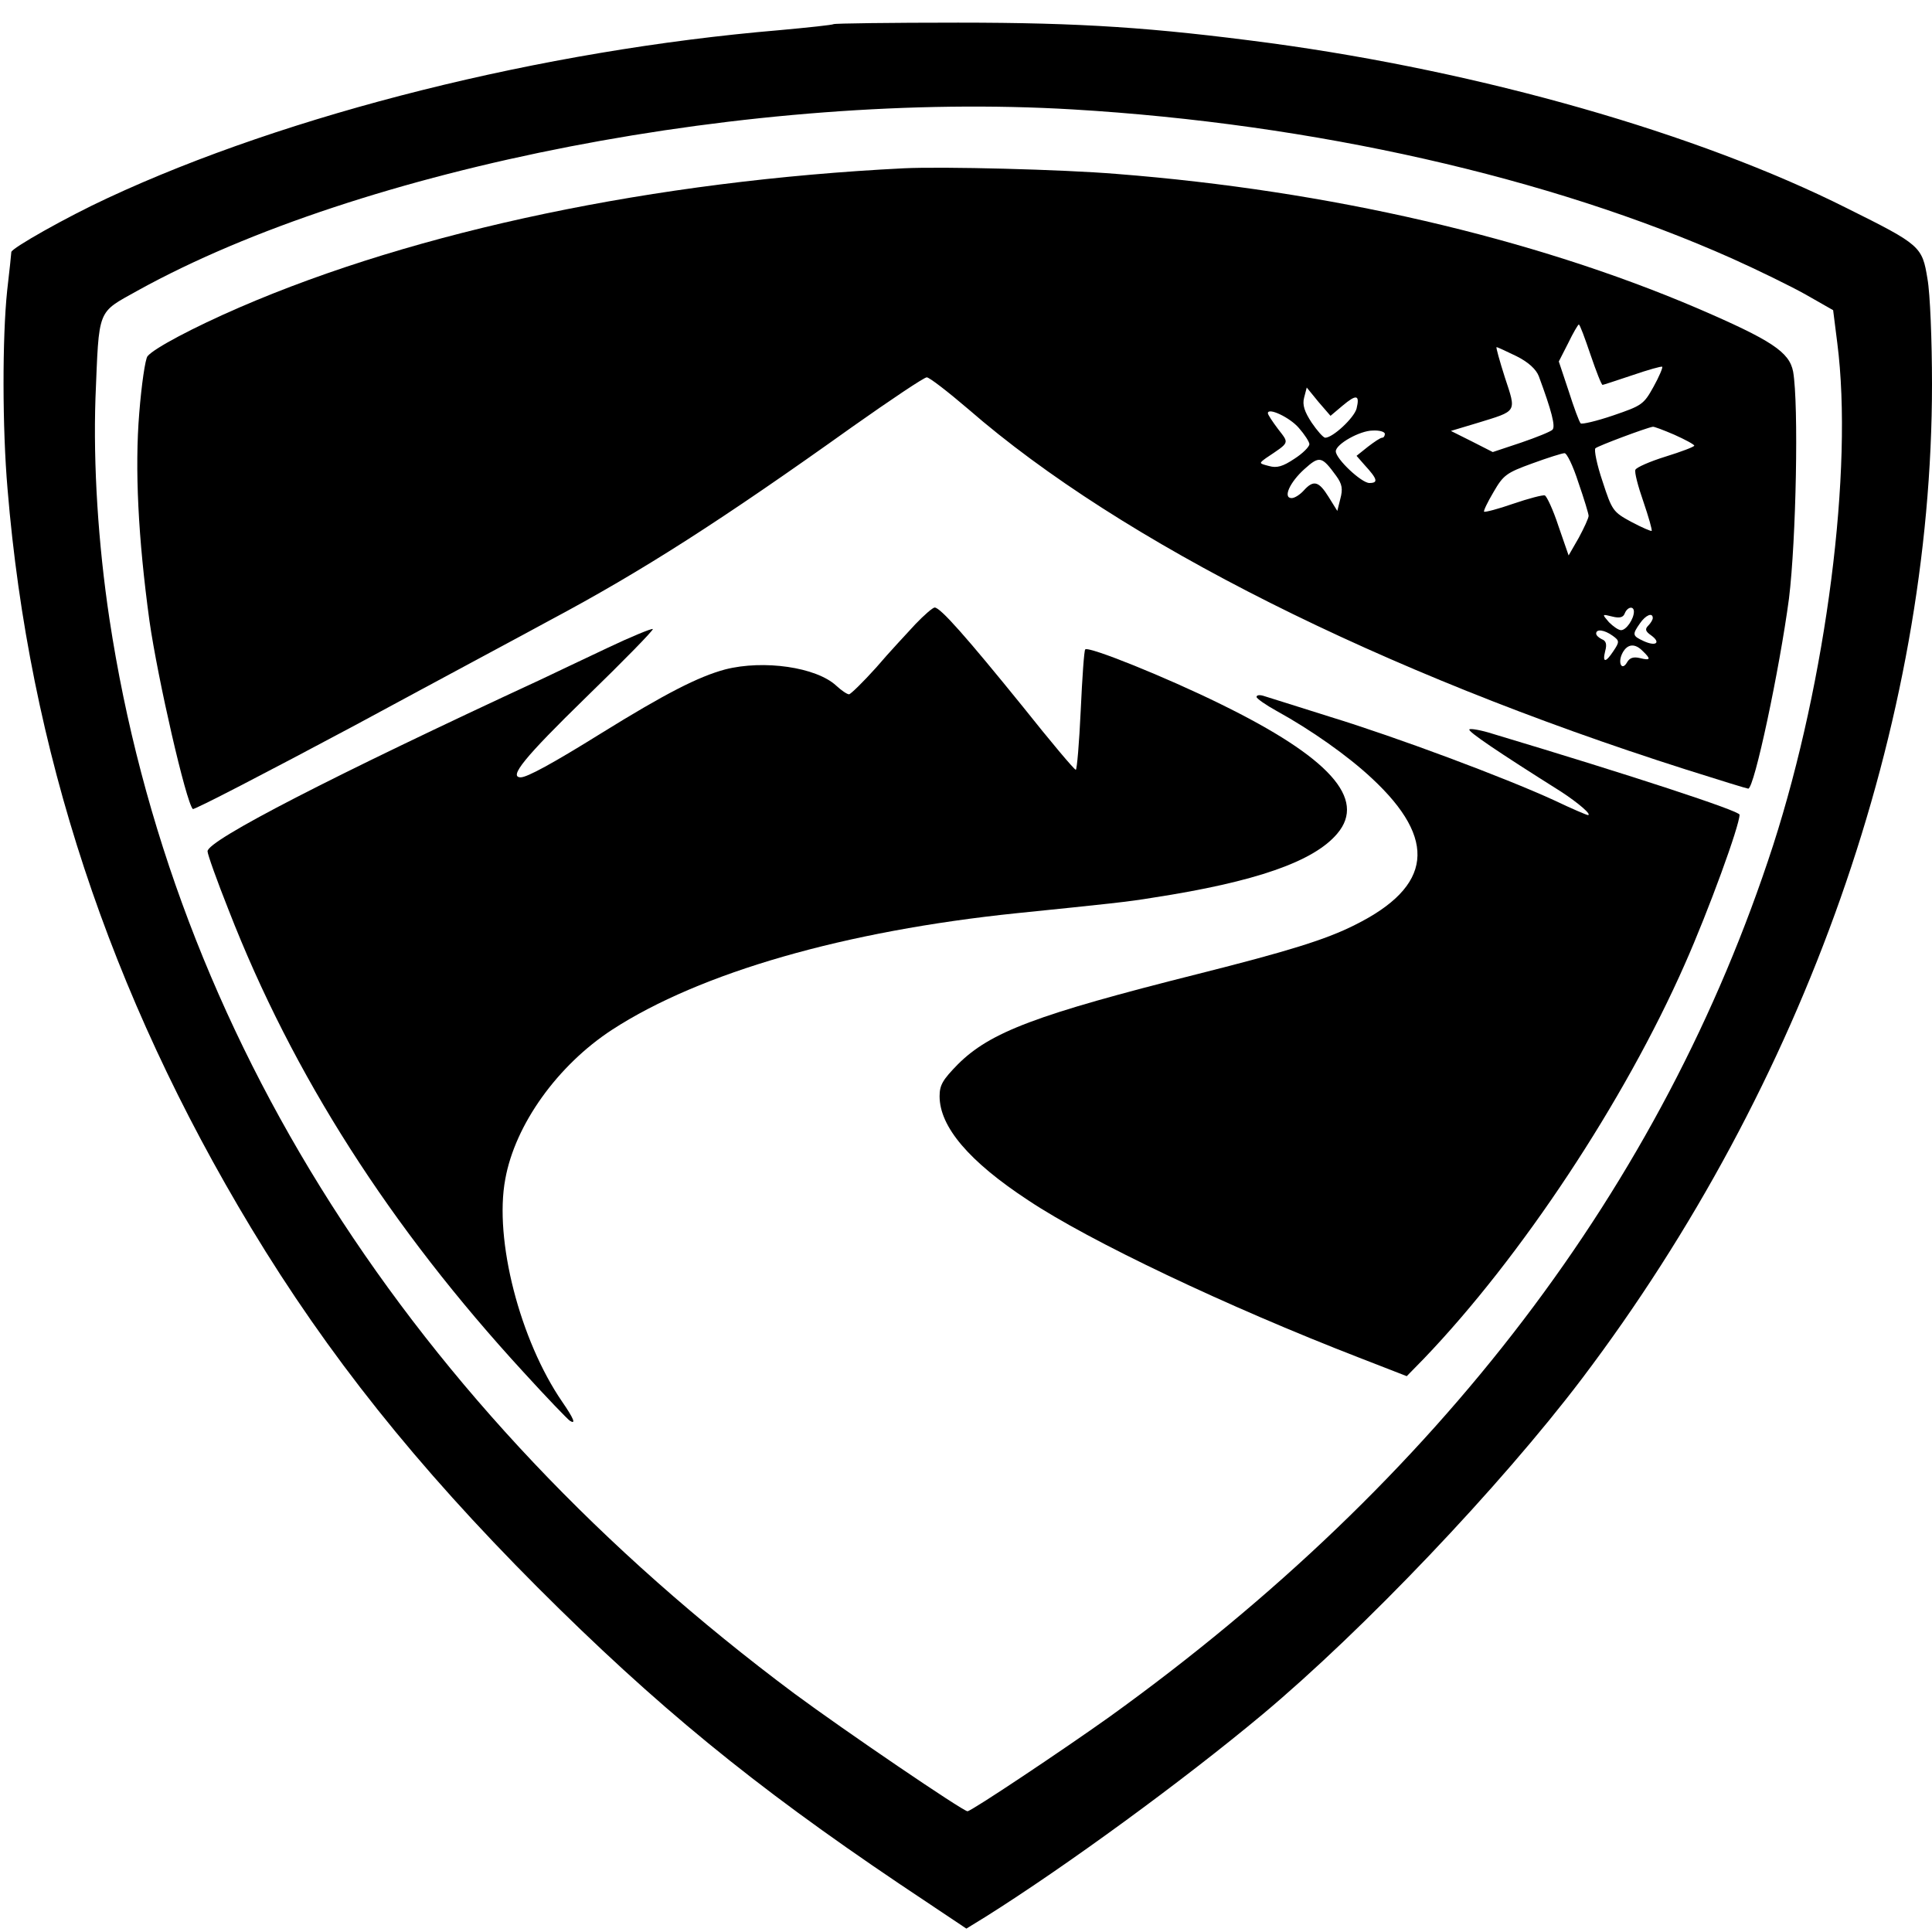
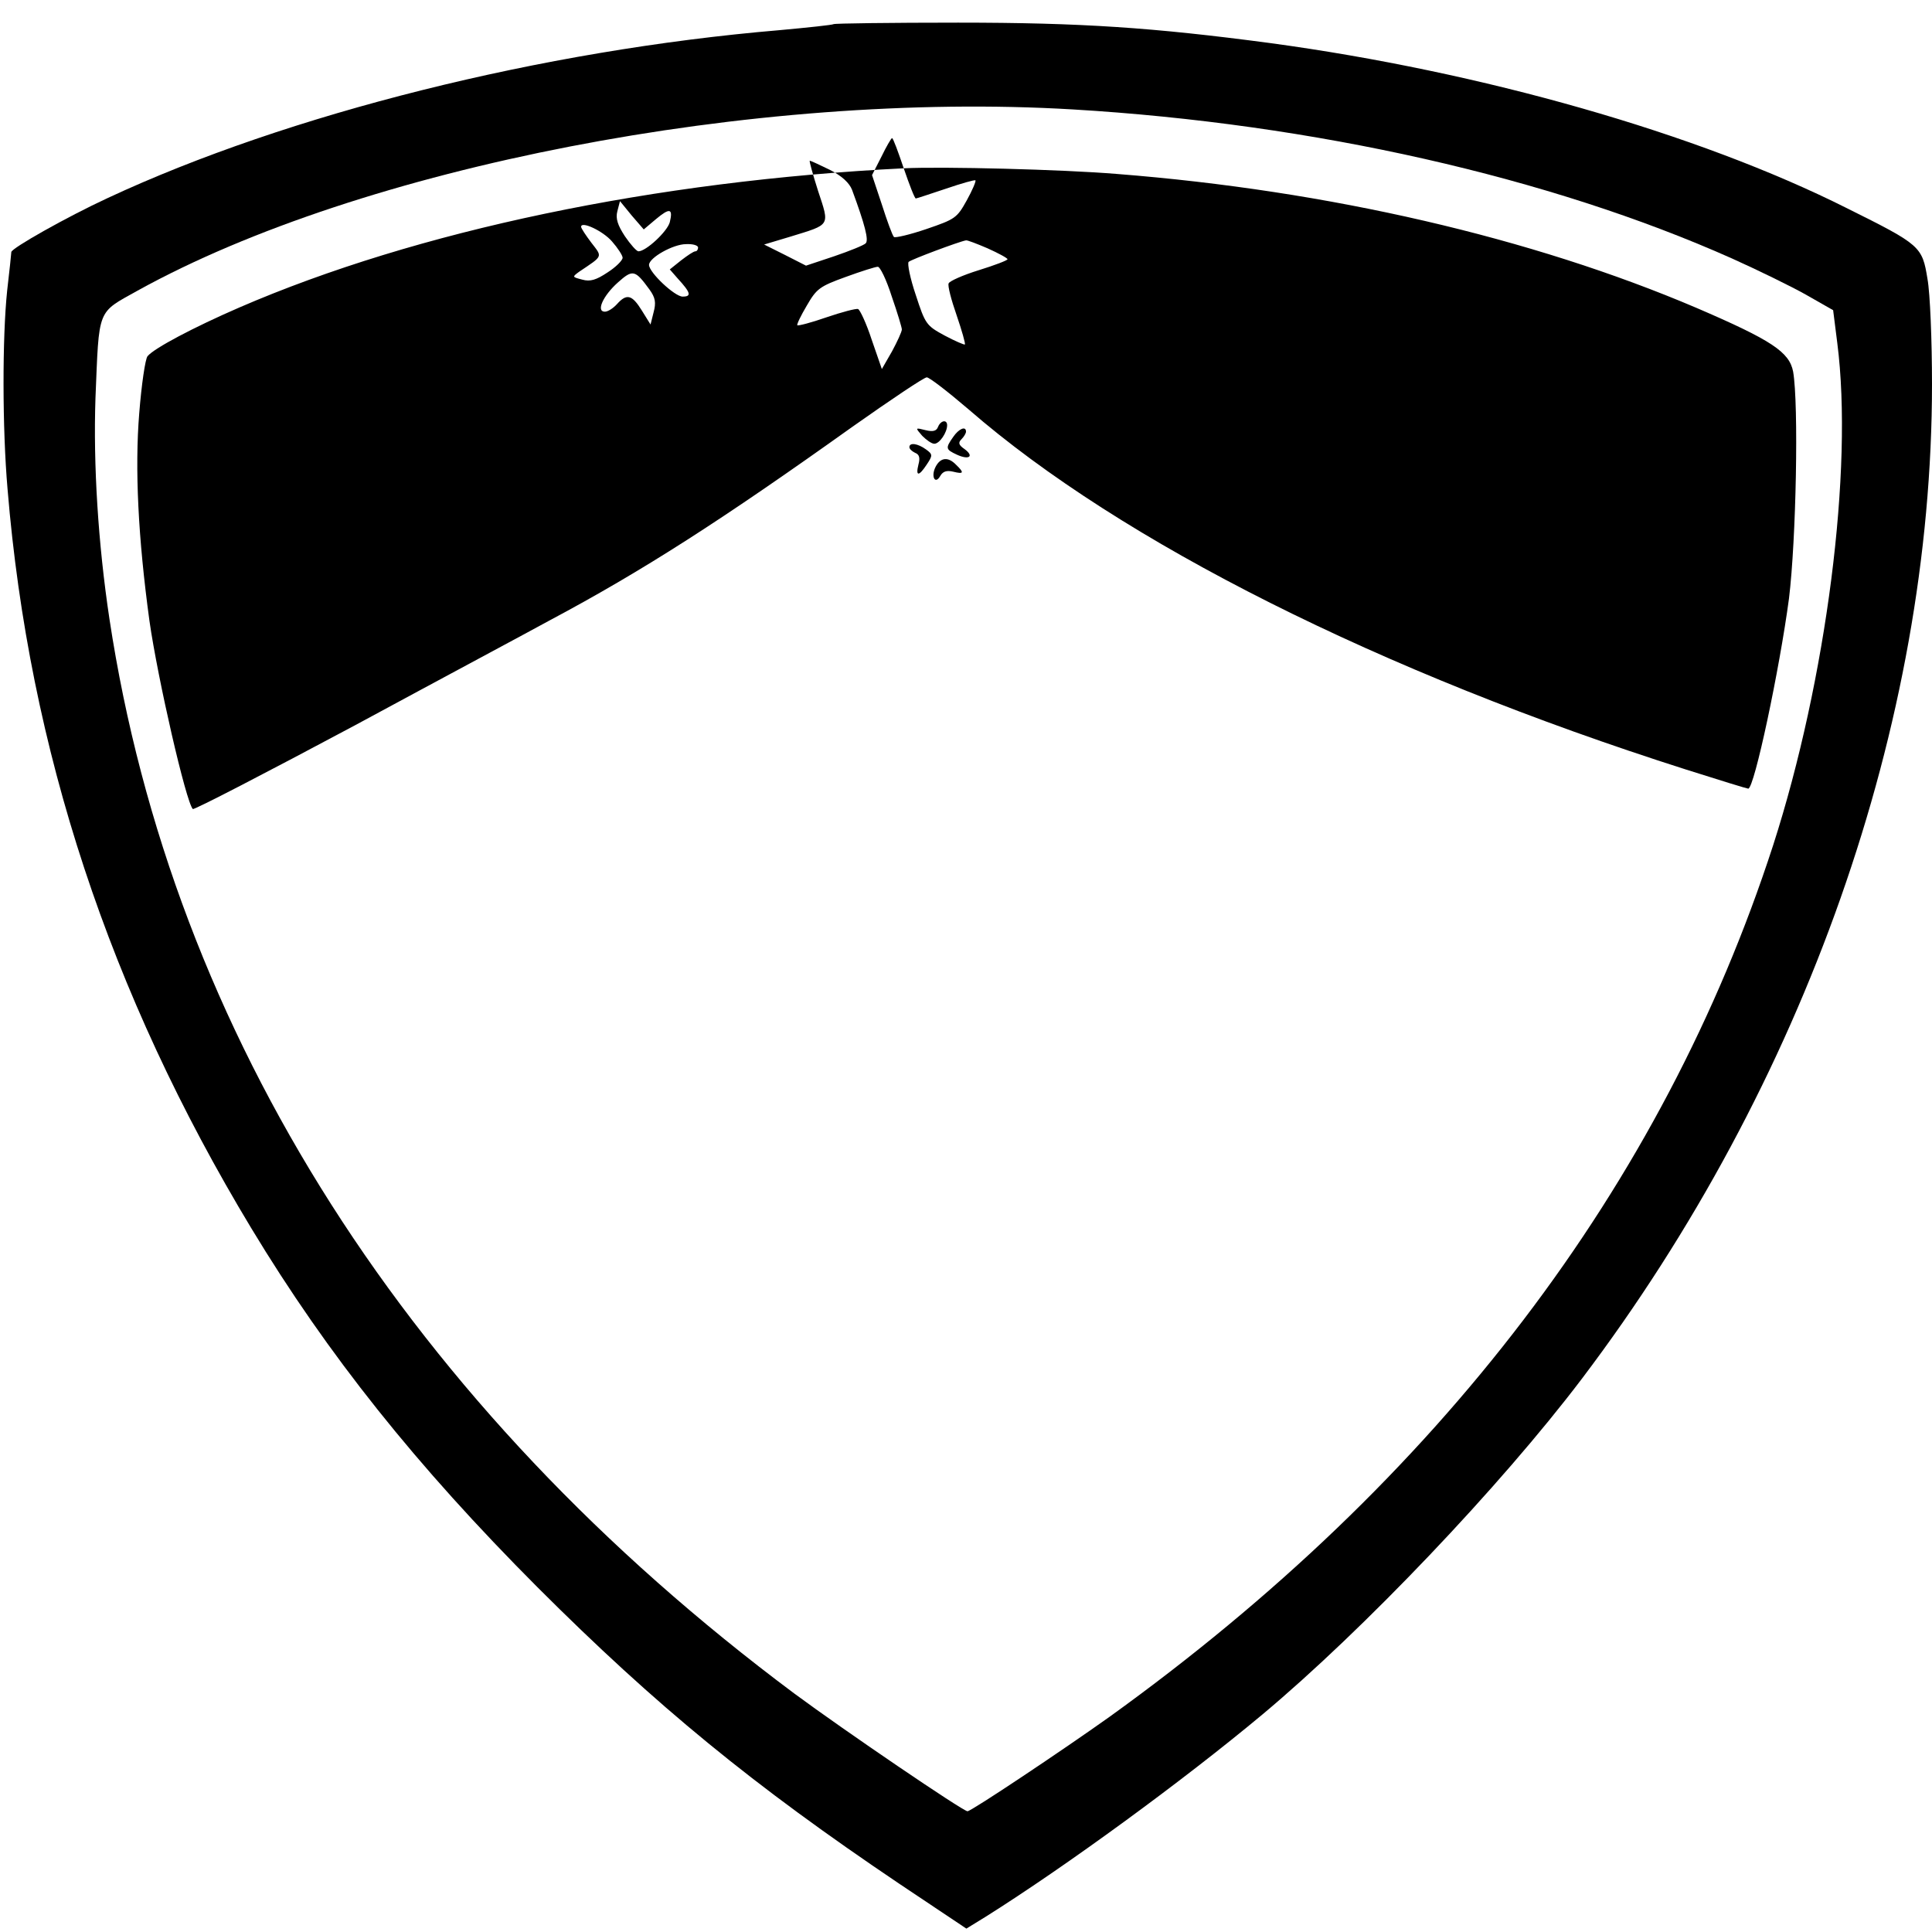
<svg xmlns="http://www.w3.org/2000/svg" version="1.0" width="512pt" height="512pt" viewBox="0 0 512 512" preserveAspectRatio="xMidYMid meet">
  <g transform="translate(0,512) scale(0.1,-0.1)" fill="#000000" stroke="none">
    <path d="M2209 5056 c-2 -2 -67 -9 -144 -16 -627 -53 -1302 -222 -1780 -445 -108 -50 -255 -133 -255 -143 0 -4 -5 -50 -11 -102 -13 -124 -13 -364 1 -526 57 -691 270 -1336 646 -1959 203 -336 437 -629 758 -951 316 -316 573 -526 959 -786 l178 -119 52 32 c213 134 521 359 732 535 268 224 631 605 847 890 591 781 928 1737 928 2636 0 115 -5 241 -12 279 -14 86 -18 90 -213 187 -396 199 -969 362 -1530 438 -309 41 -499 54 -826 54 -179 0 -328 -2 -330 -4z m634 -226 c639 -38 1265 -180 1747 -395 69 -31 157 -74 196 -96 l72 -41 11 -87 c43 -335 -29 -893 -170 -1331 -293 -903 -885 -1681 -1759 -2310 -122 -87 -366 -250 -376 -250 -12 0 -328 215 -459 312 -1020 761 -1648 1747 -1815 2848 -30 199 -43 409 -37 585 10 241 3 224 112 285 593 328 1636 530 2478 480z" />
-     <path d="M2395 4674 c-659 -33 -1290 -165 -1761 -369 -120 -52 -226 -108 -243 -129 -6 -7 -16 -75 -22 -151 -12 -147 -3 -330 27 -550 22 -154 97 -481 115 -499 3 -3 196 97 430 222 233 126 465 250 514 277 248 132 458 267 804 514 102 72 190 131 197 131 7 0 56 -38 111 -85 405 -352 1093 -697 1900 -954 88 -28 163 -51 166 -51 16 0 83 316 108 504 19 155 26 514 11 601 -10 52 -56 83 -256 169 -436 186 -975 311 -1536 355 -144 12 -462 20 -565 15z m1820 -494 c15 -44 29 -80 32 -80 2 0 38 12 80 26 41 14 76 24 78 22 2 -2 -8 -26 -23 -53 -26 -47 -31 -50 -107 -76 -44 -15 -83 -24 -86 -21 -4 4 -18 42 -32 86 l-26 78 25 49 c13 27 26 49 28 49 3 0 16 -36 31 -80z m-196 -4 c32 -16 52 -35 59 -53 34 -92 45 -134 36 -142 -5 -5 -42 -20 -83 -34 l-75 -25 -55 28 -56 28 70 21 c107 33 104 27 73 121 -14 44 -24 80 -22 80 3 0 26 -11 53 -24z m-461 -131 c37 31 46 29 37 -8 -7 -25 -63 -77 -83 -77 -5 0 -21 18 -36 40 -19 29 -25 47 -20 66 l7 27 31 -38 32 -37 32 27z m-116 -59 c15 -17 28 -37 28 -43 0 -7 -18 -25 -40 -39 -30 -20 -46 -25 -67 -19 -27 7 -27 7 -8 21 64 43 62 38 32 77 -15 20 -27 38 -27 42 0 16 58 -11 82 -39z m995 -18 c29 -13 53 -26 53 -29 0 -3 -34 -16 -76 -29 -42 -13 -78 -29 -80 -35 -3 -6 7 -44 21 -84 14 -41 24 -76 22 -78 -2 -1 -26 9 -54 24 -48 26 -51 30 -76 107 -15 44 -23 84 -19 88 6 6 134 54 152 57 3 1 29 -9 57 -21z m-767 2 c0 -5 -3 -10 -7 -10 -5 0 -21 -11 -38 -24 l-30 -24 21 -24 c35 -38 37 -48 13 -48 -21 0 -89 64 -89 84 0 19 64 55 98 55 17 1 32 -3 32 -9z m513 -129 c15 -43 27 -83 27 -88 0 -6 -12 -32 -26 -58 l-27 -47 -27 78 c-14 43 -31 79 -36 81 -5 2 -43 -8 -84 -22 -40 -14 -75 -23 -77 -21 -2 2 9 25 25 52 26 45 34 51 103 76 41 15 79 27 85 27 6 1 23 -34 37 -78z m-642 18 c16 -22 18 -35 11 -61 l-8 -32 -23 37 c-26 42 -40 46 -66 17 -10 -11 -24 -20 -32 -20 -24 0 -5 42 34 77 40 36 46 34 84 -18z m789 -360 c0 -19 -20 -49 -34 -49 -7 0 -21 10 -32 21 -19 22 -19 22 9 15 20 -5 29 -2 33 9 7 17 24 20 24 4z m50 -17 c0 -4 -5 -13 -12 -20 -9 -9 -8 -15 8 -26 26 -19 13 -30 -20 -15 -30 14 -31 17 -10 47 15 22 34 30 34 14z m-106 -47 c18 -13 18 -16 2 -40 -21 -32 -30 -32 -22 0 5 18 2 27 -9 31 -8 4 -15 10 -15 15 0 13 22 10 44 -6z m80 -41 c22 -21 20 -25 -8 -18 -17 4 -27 1 -34 -11 -14 -25 -26 -1 -12 25 13 24 33 26 54 4z" />
-     <path d="M2426 3466 c-22 -24 -70 -75 -104 -115 -35 -39 -68 -71 -72 -71 -5 0 -20 10 -34 23 -53 49 -192 69 -294 43 -71 -19 -159 -64 -330 -170 -127 -79 -195 -116 -212 -116 -33 0 10 53 172 211 101 98 181 180 178 182 -3 2 -57 -20 -120 -50 -63 -30 -142 -67 -175 -83 -555 -257 -885 -427 -885 -456 0 -8 25 -78 56 -156 170 -437 428 -840 782 -1225 61 -67 117 -125 122 -128 17 -11 11 5 -20 50 -112 163 -181 430 -151 590 26 145 139 302 283 396 234 152 618 262 1073 309 245 25 294 30 360 41 273 42 427 96 489 170 78 92 -21 202 -309 343 -144 71 -350 154 -359 145 -3 -2 -8 -75 -12 -162 -4 -86 -10 -157 -13 -157 -4 0 -67 75 -141 168 -149 184 -218 262 -233 262 -5 0 -28 -20 -51 -44z" />
-     <path d="M3330 3273 c0 -4 24 -21 53 -37 91 -50 189 -119 253 -179 174 -162 160 -286 -45 -388 -77 -39 -178 -70 -416 -130 -429 -108 -551 -154 -637 -240 -39 -40 -48 -54 -48 -84 0 -81 78 -173 235 -276 162 -108 526 -281 877 -417 l126 -49 45 46 c258 269 532 683 692 1046 63 142 145 367 145 396 0 10 -283 103 -653 214 -31 10 -60 15 -63 12 -5 -5 73 -58 243 -165 46 -30 83 -62 71 -62 -3 0 -43 17 -89 39 -133 61 -417 167 -593 221 -88 28 -169 53 -178 56 -10 3 -18 2 -18 -3z" />
+     <path d="M2395 4674 c-659 -33 -1290 -165 -1761 -369 -120 -52 -226 -108 -243 -129 -6 -7 -16 -75 -22 -151 -12 -147 -3 -330 27 -550 22 -154 97 -481 115 -499 3 -3 196 97 430 222 233 126 465 250 514 277 248 132 458 267 804 514 102 72 190 131 197 131 7 0 56 -38 111 -85 405 -352 1093 -697 1900 -954 88 -28 163 -51 166 -51 16 0 83 316 108 504 19 155 26 514 11 601 -10 52 -56 83 -256 169 -436 186 -975 311 -1536 355 -144 12 -462 20 -565 15z c15 -44 29 -80 32 -80 2 0 38 12 80 26 41 14 76 24 78 22 2 -2 -8 -26 -23 -53 -26 -47 -31 -50 -107 -76 -44 -15 -83 -24 -86 -21 -4 4 -18 42 -32 86 l-26 78 25 49 c13 27 26 49 28 49 3 0 16 -36 31 -80z m-196 -4 c32 -16 52 -35 59 -53 34 -92 45 -134 36 -142 -5 -5 -42 -20 -83 -34 l-75 -25 -55 28 -56 28 70 21 c107 33 104 27 73 121 -14 44 -24 80 -22 80 3 0 26 -11 53 -24z m-461 -131 c37 31 46 29 37 -8 -7 -25 -63 -77 -83 -77 -5 0 -21 18 -36 40 -19 29 -25 47 -20 66 l7 27 31 -38 32 -37 32 27z m-116 -59 c15 -17 28 -37 28 -43 0 -7 -18 -25 -40 -39 -30 -20 -46 -25 -67 -19 -27 7 -27 7 -8 21 64 43 62 38 32 77 -15 20 -27 38 -27 42 0 16 58 -11 82 -39z m995 -18 c29 -13 53 -26 53 -29 0 -3 -34 -16 -76 -29 -42 -13 -78 -29 -80 -35 -3 -6 7 -44 21 -84 14 -41 24 -76 22 -78 -2 -1 -26 9 -54 24 -48 26 -51 30 -76 107 -15 44 -23 84 -19 88 6 6 134 54 152 57 3 1 29 -9 57 -21z m-767 2 c0 -5 -3 -10 -7 -10 -5 0 -21 -11 -38 -24 l-30 -24 21 -24 c35 -38 37 -48 13 -48 -21 0 -89 64 -89 84 0 19 64 55 98 55 17 1 32 -3 32 -9z m513 -129 c15 -43 27 -83 27 -88 0 -6 -12 -32 -26 -58 l-27 -47 -27 78 c-14 43 -31 79 -36 81 -5 2 -43 -8 -84 -22 -40 -14 -75 -23 -77 -21 -2 2 9 25 25 52 26 45 34 51 103 76 41 15 79 27 85 27 6 1 23 -34 37 -78z m-642 18 c16 -22 18 -35 11 -61 l-8 -32 -23 37 c-26 42 -40 46 -66 17 -10 -11 -24 -20 -32 -20 -24 0 -5 42 34 77 40 36 46 34 84 -18z m789 -360 c0 -19 -20 -49 -34 -49 -7 0 -21 10 -32 21 -19 22 -19 22 9 15 20 -5 29 -2 33 9 7 17 24 20 24 4z m50 -17 c0 -4 -5 -13 -12 -20 -9 -9 -8 -15 8 -26 26 -19 13 -30 -20 -15 -30 14 -31 17 -10 47 15 22 34 30 34 14z m-106 -47 c18 -13 18 -16 2 -40 -21 -32 -30 -32 -22 0 5 18 2 27 -9 31 -8 4 -15 10 -15 15 0 13 22 10 44 -6z m80 -41 c22 -21 20 -25 -8 -18 -17 4 -27 1 -34 -11 -14 -25 -26 -1 -12 25 13 24 33 26 54 4z" />
  </g>
</svg>